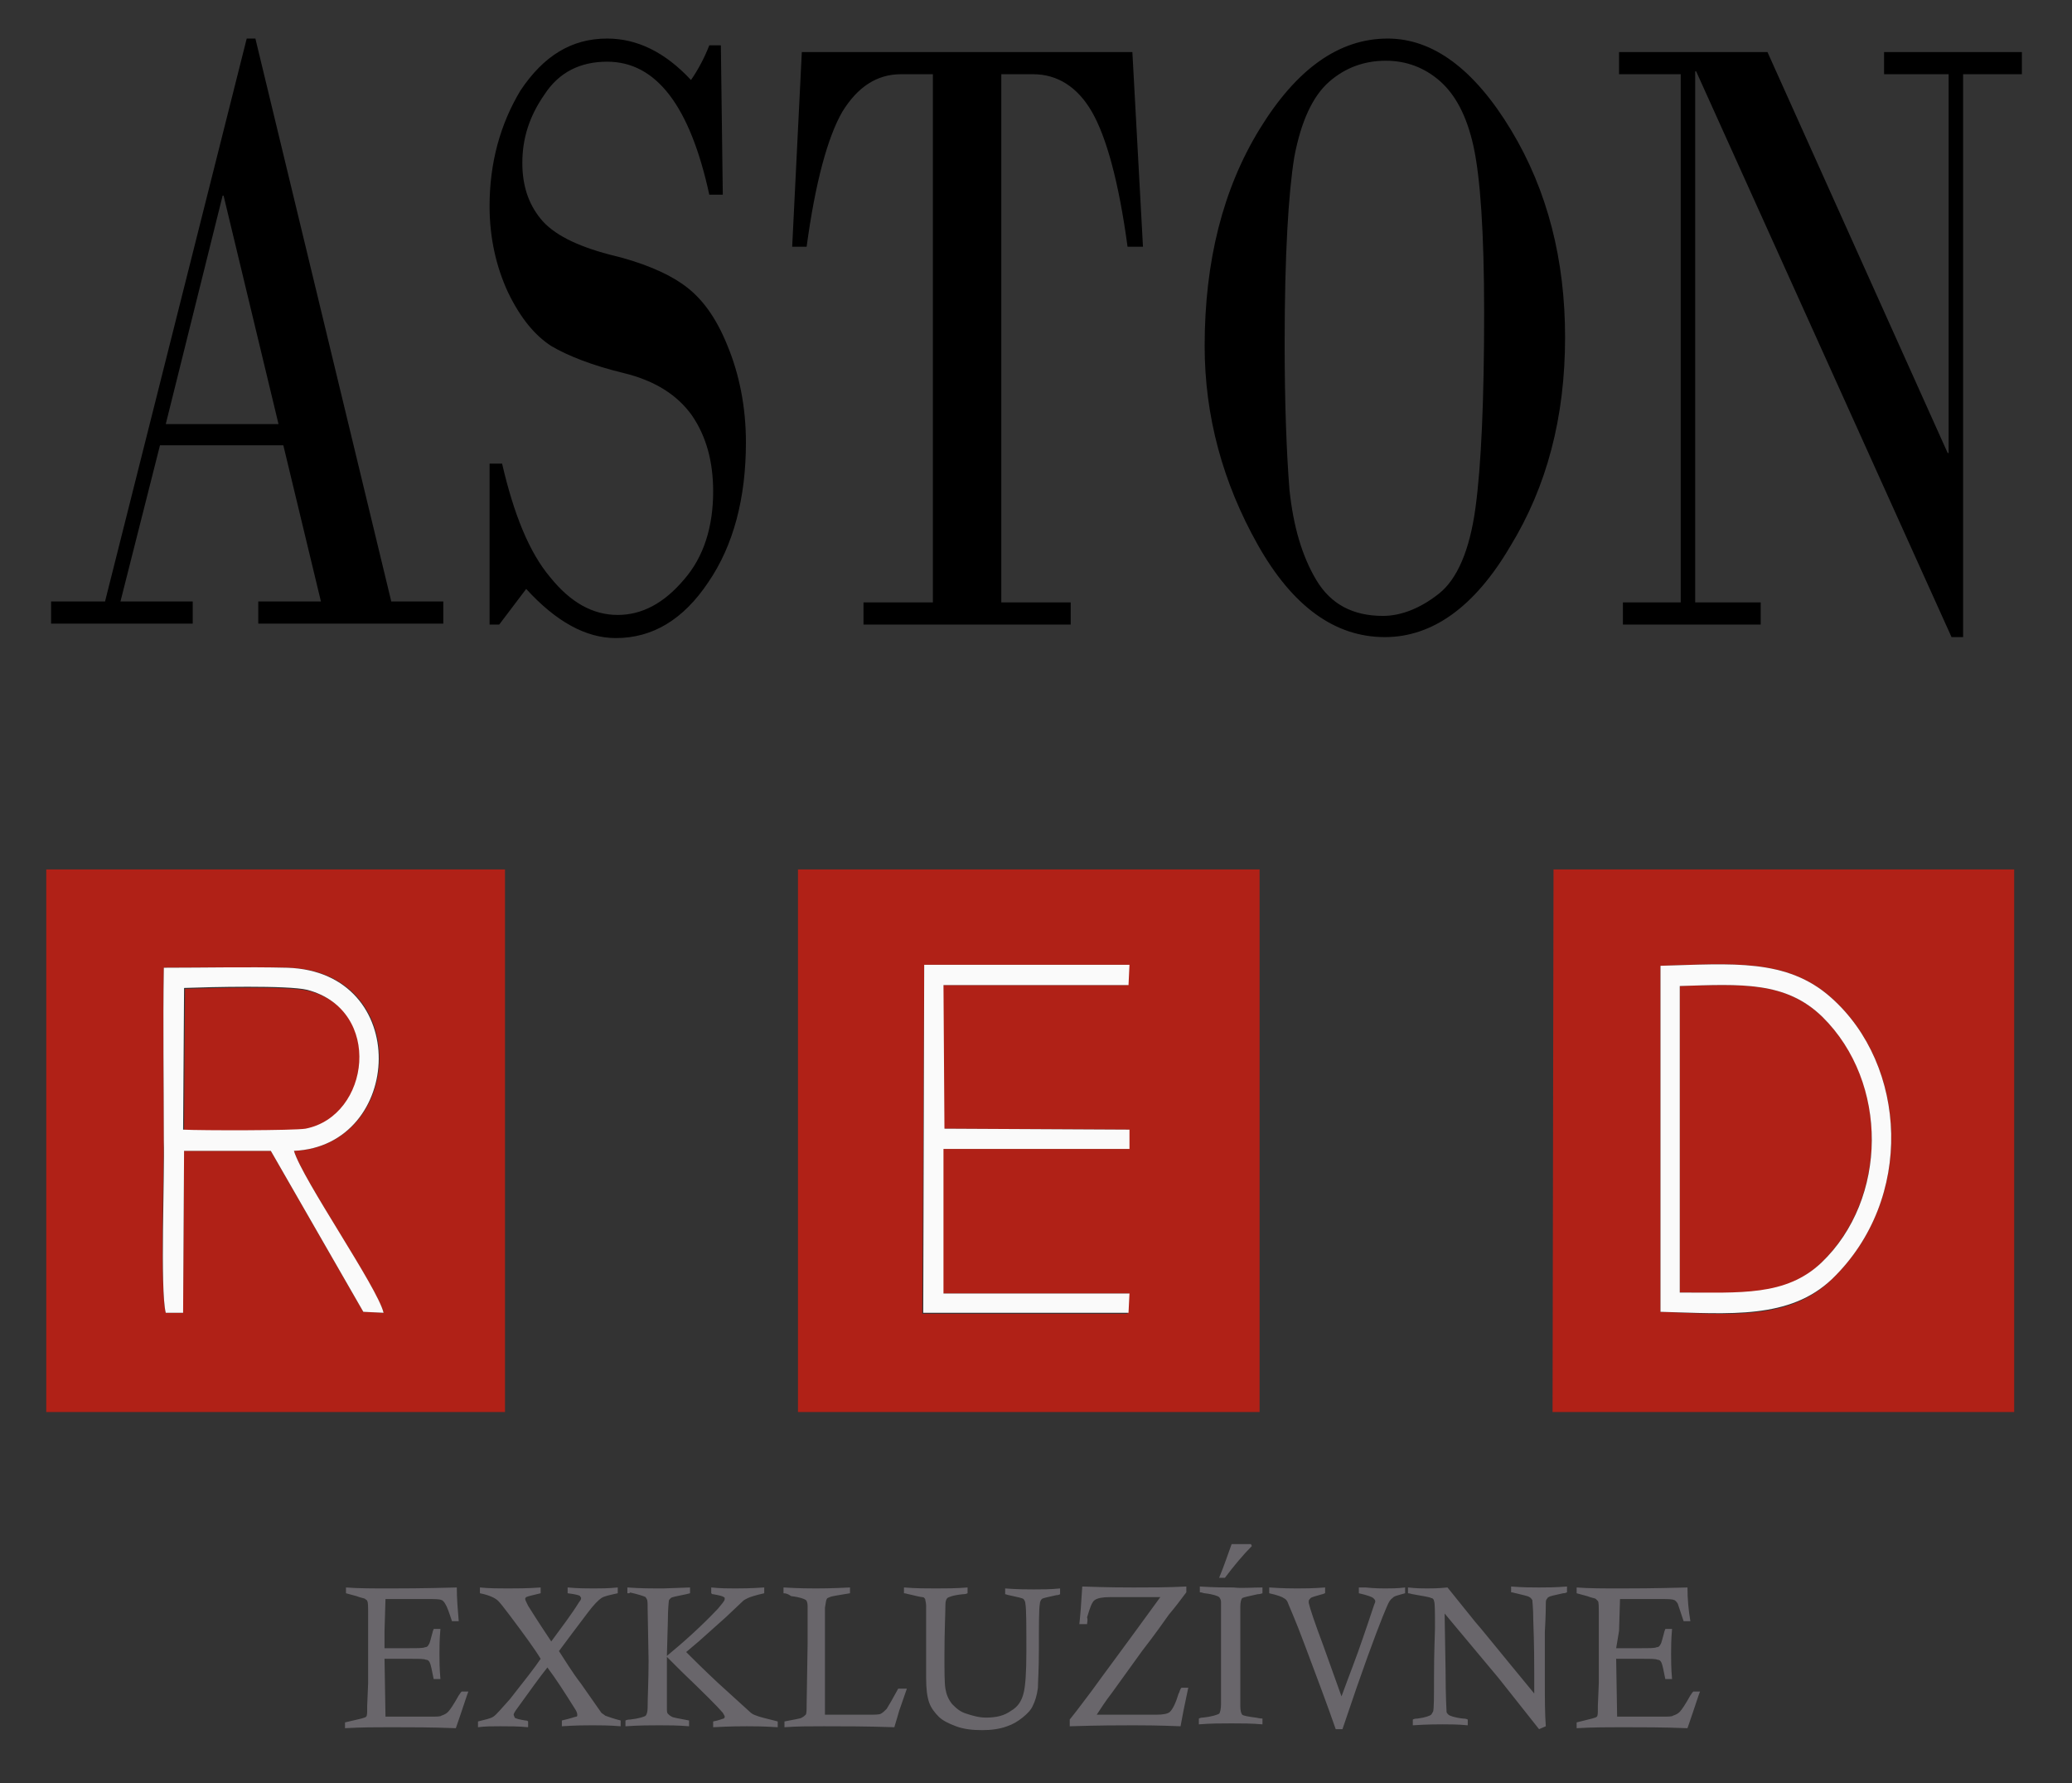
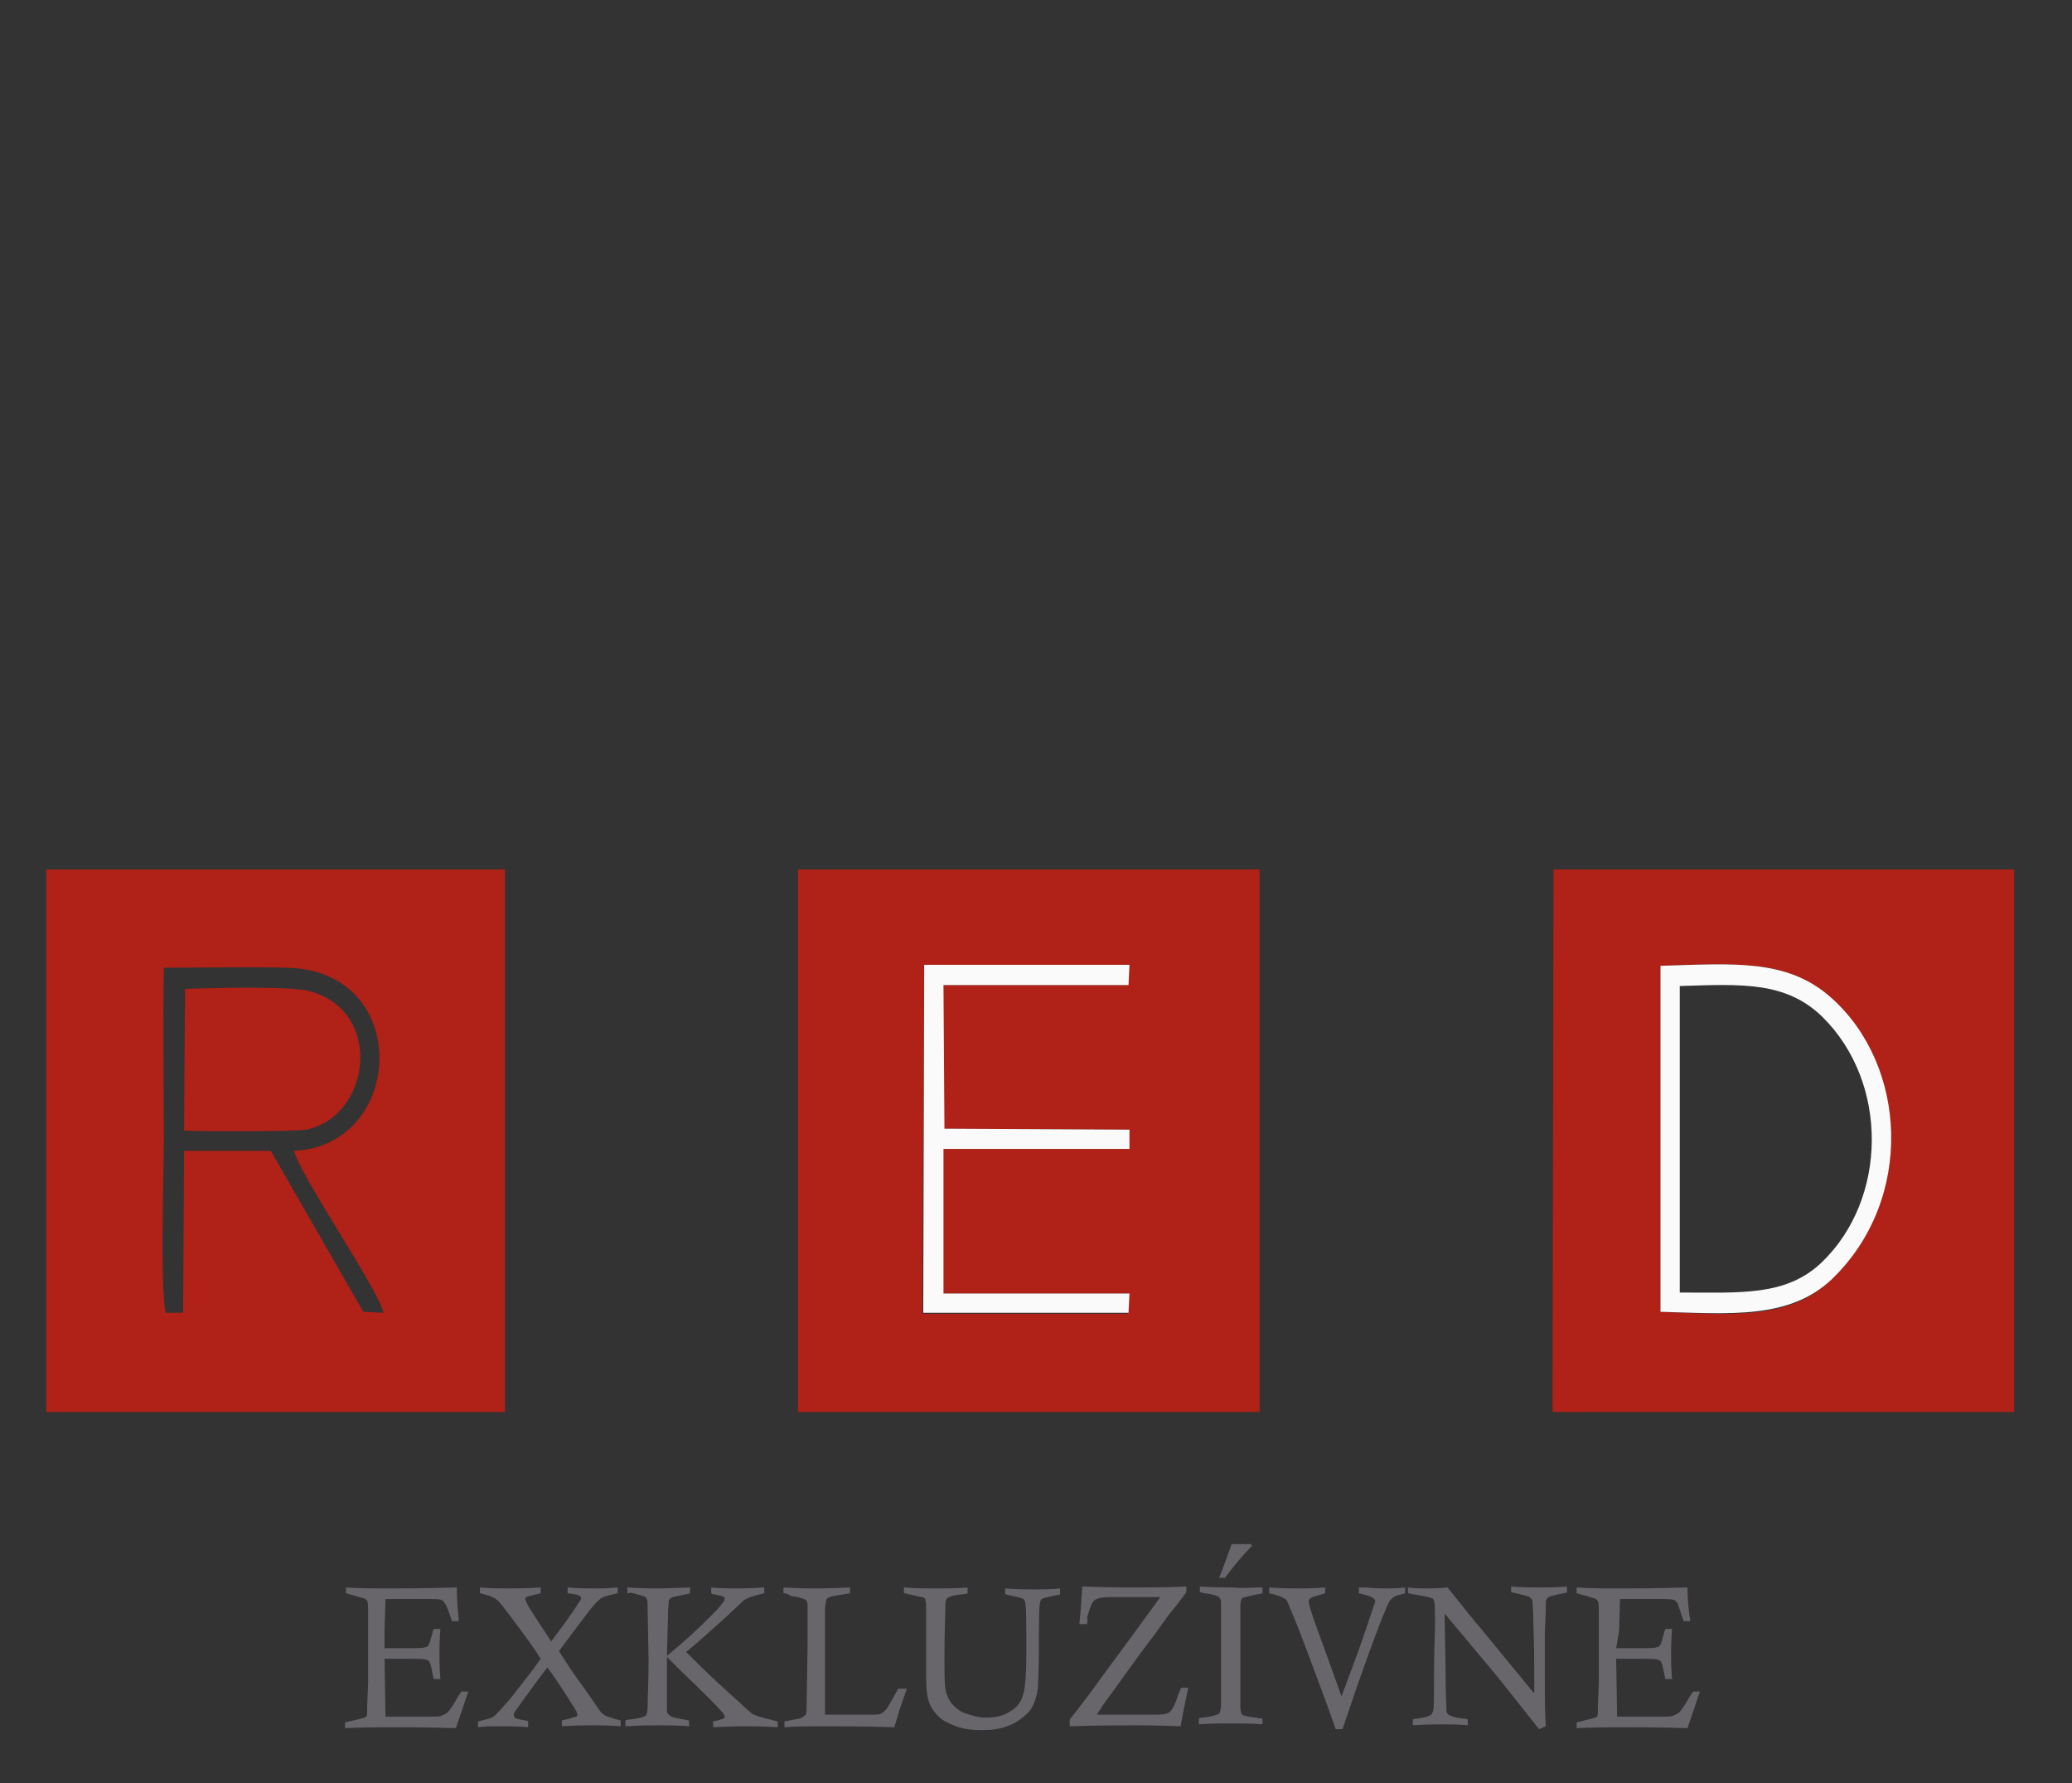
<svg xmlns="http://www.w3.org/2000/svg" version="1.1" id="Layer_1" x="0px" y="0px" viewBox="0 0 215 185" enable-background="new 0 0 215 185" xml:space="preserve">
  <rect x="0" y="0" width="215" height="185" fill="#333333" stroke="none" />
  <g>
    <path fill-rule="evenodd" clip-rule="evenodd" fill="#B02117" d="M95.9,100.1l21.2,0l-0.1,2.1l-19.2,0l0.1,14.9l19.2,0.1l0,2   l-19.3,0l0,15h19.3l-0.1,2.1l-21.3,0L95.9,100.1L95.9,100.1z M82.8,146.5l47.9,0l0-56.3l-47.9,0L82.8,146.5L82.8,146.5z" />
    <path fill-rule="evenodd" clip-rule="evenodd" fill="#B02117" d="M17.2,136.2c-0.6-2.4-0.2-14.5-0.2-17.9c0-6-0.1-12,0-17.9   c4.2,0,8.6-0.1,12.8,0c13.1,0.3,12.2,18.5,0.7,19c0.9,3,8.6,14.1,9.3,16.8l-2.1-0.1l-9.6-16.7l-9,0L19,136.2L17.2,136.2L17.2,136.2   z M4.8,146.5l47.6,0l0-56.3l-47.6,0V146.5L4.8,146.5z" />
    <path fill-rule="evenodd" clip-rule="evenodd" fill="#B02117" d="M172.3,136.1l0-35.9c7.4-0.2,13.1-0.8,17.7,3.3   c7.9,7,8.7,20.9,0.1,29.2C185.8,137,179.6,136.4,172.3,136.1L172.3,136.1z M161.1,146.5l47.9,0v-2.3v-0.8l0-53.2l-3.5,0h-43.2   l-1.1,0L161.1,146.5L161.1,146.5z" />
-     <path fill-rule="evenodd" clip-rule="evenodd" fill="#B02117" d="M174.3,134.1c6.3,0.1,11,0.5,14.7-3.1c6.9-6.7,7-18.8,0.1-25.5   c-3.8-3.7-8.4-3.4-14.8-3.2L174.3,134.1L174.3,134.1z" />
    <path fill-rule="evenodd" clip-rule="evenodd" fill="#B02117" d="M19.1,117.3c1.9,0.1,11.4,0.1,12.7-0.1c6.7-1.4,8.1-12.4,0.2-14.4   c-2-0.5-10.2-0.3-12.8-0.2L19.1,117.3L19.1,117.3z" />
-     <path fill-rule="evenodd" clip-rule="evenodd" fill="#FAFAFA" d="M19.1,102.5c2.6-0.1,10.8-0.3,12.8,0.2c7.9,2.1,6.5,13.1-0.2,14.4   c-1.2,0.2-10.8,0.2-12.7,0.1L19.1,102.5L19.1,102.5z M17.2,136.2l1.8,0l0.1-16.8l9,0l9.6,16.7l2.1,0.1c-0.6-2.6-8.4-13.8-9.3-16.8   c11.4-0.5,12.3-18.6-0.7-19c-4.2-0.1-8.5,0-12.8,0c-0.1,6,0,12,0,17.9C17.1,121.8,16.6,133.8,17.2,136.2L17.2,136.2z" />
    <path fill-rule="evenodd" clip-rule="evenodd" fill="#FAFAFA" d="M174.3,102.3c6.4-0.2,11-0.5,14.8,3.2c6.9,6.8,6.8,18.9-0.1,25.5   c-3.7,3.5-8.4,3.1-14.7,3.1L174.3,102.3L174.3,102.3z M172.3,136.1c7.2,0.2,13.4,0.8,17.8-3.4c8.6-8.3,7.8-22.2-0.1-29.2   c-4.6-4.1-10.3-3.5-17.7-3.3L172.3,136.1L172.3,136.1z" />
    <polygon fill-rule="evenodd" clip-rule="evenodd" fill="#FAFAFA" points="95.8,136.2 117.1,136.2 117.2,134.2 97.9,134.2    97.9,119.2 117.2,119.2 117.2,117.2 98,117.1 97.9,102.2 117.1,102.2 117.2,100.1 95.9,100.1 95.8,136.2  " />
    <path fill="#69666B" d="M39.9,171h2.5c1,0,1.5,0,1.7-0.1c0.2,0,0.3-0.1,0.4-0.3c0.1-0.1,0.2-0.6,0.4-1.3c0-0.1,0.1-0.2,0.1-0.3h0.7   c-0.1,1.1-0.1,2-0.1,2.6c0,0.6,0,1.5,0.1,2.6h-0.7c-0.2-1-0.3-1.5-0.4-1.7c-0.1-0.2-0.2-0.3-0.4-0.3c-0.2-0.1-0.7-0.1-1.5-0.1h-2.8   l0.1,6h4.3h0.4c0.6,0,1,0,1.1-0.1c0.3-0.1,0.5-0.2,0.7-0.4c0.2-0.2,0.6-0.8,1.1-1.7c0.1-0.1,0.1-0.2,0.3-0.4h0.7   c-0.1,0.2-0.5,1.5-1.3,3.8c-2.5-0.1-4.7-0.1-6.8-0.1c-1.4,0-3,0-4.7,0.1v-0.6l1.7-0.4c0.3-0.1,0.4-0.1,0.5-0.2   c0.1-0.1,0.1-0.4,0.1-0.8V177l0.1-2.4c0-0.5,0-1.4,0-2.7c0-2,0-3.4,0-4.3c0-0.9,0-1.4-0.1-1.5c0-0.1-0.1-0.1-0.2-0.2   c-0.1-0.1-0.4-0.1-0.9-0.3l-1.1-0.3v-0.6c1.3,0.1,2.8,0.1,4.6,0.1c1,0,3.3,0,6.9-0.1c0,1.2,0.1,2.3,0.2,3.5h-0.7   c-0.3-0.9-0.5-1.5-0.7-1.8c-0.1-0.2-0.3-0.4-0.4-0.4c-0.2-0.1-0.7-0.1-1.5-0.1H40l-0.1,3.3L39.9,171L39.9,171z M49.8,165.3v-0.6   c1,0.1,2,0.1,2.9,0.1c0.9,0,2,0,3.4-0.1v0.6c-0.8,0.2-1.3,0.3-1.5,0.4c-0.1,0.1-0.1,0.1-0.1,0.2c0,0.1,0.1,0.3,0.3,0.7   c1,1.6,1.8,2.8,2.4,3.7c1.1-1.5,2.1-2.8,2.9-4.1c0.2-0.2,0.2-0.4,0.2-0.4c0-0.1-0.1-0.1-0.1-0.2c-0.1-0.1-0.5-0.2-1.3-0.3v-0.6   c1.1,0.1,2,0.1,2.7,0.1c0.7,0,1.5,0,2.5-0.1v0.6c-0.9,0.2-1.4,0.3-1.7,0.5c-0.3,0.2-0.8,0.7-1.4,1.5c-1.2,1.6-2.2,2.9-3,4   c0.6,0.9,1.3,2.1,2.3,3.4l2.1,3c0.1,0.1,0.3,0.2,0.4,0.3c0.3,0.1,0.8,0.3,1.6,0.5v0.6c-1.2-0.1-2.2-0.1-2.9-0.1   c-0.7,0-1.7,0-3.2,0.1v-0.6c0.9-0.2,1.4-0.4,1.5-0.4s0.1-0.1,0.1-0.2c0-0.2-0.1-0.4-0.3-0.7c-1-1.6-1.9-3-2.8-4.2   c-0.8,1-1.8,2.4-3.1,4.2c-0.3,0.4-0.4,0.6-0.4,0.7c0,0.1,0.1,0.2,0.1,0.3c0.1,0.1,0.5,0.2,1.1,0.3c0.1,0,0.2,0,0.3,0.1v0.6   c-1-0.1-1.9-0.1-2.9-0.1c-0.8,0-1.6,0-2.3,0.1v-0.6c0.8-0.2,1.3-0.3,1.6-0.5c0.3-0.2,0.8-0.8,1.7-1.8c1.5-1.9,2.6-3.3,3.2-4.2   c-0.6-1-1.7-2.5-3.2-4.5c-0.6-0.8-1-1.3-1.2-1.5C51.4,165.8,50.8,165.5,49.8,165.3L49.8,165.3z M65.1,165.3v-0.6   c1.4,0.1,2.5,0.1,3.1,0.1c0.2,0,0.4,0,0.6,0l2.8-0.1v0.6l-0.4,0.1c-1,0.2-1.5,0.3-1.6,0.4c-0.1,0.1-0.2,0.2-0.2,0.3   c0,0.1-0.1,0.8-0.1,2.1l-0.1,3.6c1.7-1.4,3.5-3,5.3-4.9c0.4-0.5,0.7-0.8,0.7-1c0-0.1,0-0.2-0.1-0.2c-0.1-0.1-0.5-0.2-1.1-0.3   c-0.1,0-0.1,0-0.2-0.1v-0.6c1,0.1,1.8,0.1,2.5,0.1c0.5,0,1.5,0,3-0.1v0.6c-0.9,0.2-1.5,0.4-1.7,0.5c-0.2,0.1-0.4,0.2-0.5,0.3   l-1.8,1.7l-2.8,2.5l-1.3,1.1c0.7,0.7,1.8,1.8,3.3,3.2l3.3,3c0.2,0.2,0.4,0.3,0.7,0.4c0.2,0.1,1,0.3,2.2,0.6v0.6   c-1.5-0.1-2.6-0.1-3.2-0.1c-0.5,0-1.7,0-3.5,0.1v-0.6c0.6-0.1,1-0.3,1.1-0.3c0.1-0.1,0.1-0.1,0.1-0.2c0-0.1-0.1-0.2-0.2-0.4   c-0.5-0.6-1.9-2-4.3-4.3l-1.5-1.5l0,5.2c0,0.4,0,0.6,0.1,0.7c0.1,0.1,0.2,0.2,0.4,0.3c0.1,0.1,0.8,0.2,1.8,0.4v0.6   c-1.2-0.1-2.2-0.1-3.1-0.1c-0.9,0-2,0-3.5,0.1v-0.6c0.2-0.1,0.4-0.1,0.5-0.1c0.9-0.1,1.5-0.3,1.6-0.4c0.1-0.1,0.2-0.4,0.2-0.8   c0-1.2,0.1-2.8,0.1-4.9l-0.1-5.5c0-0.5,0-0.8-0.1-0.9c0-0.1-0.1-0.1-0.1-0.2c-0.2-0.1-0.8-0.3-1.7-0.5   C65.5,165.3,65.3,165.3,65.1,165.3L65.1,165.3z M81.3,165.3v-0.6c1.7,0.1,2.8,0.1,3.4,0.1c0.4,0,1.5,0,3.5-0.1v0.6   c-1.2,0.2-1.9,0.3-2.1,0.4c-0.2,0.1-0.3,0.1-0.3,0.2c-0.1,0.1-0.1,0.4-0.2,0.9c0,0.4,0,3,0,7.5c0,0.9,0,2.1,0,3.6h4.5   c0.7,0,1.1,0,1.3-0.1c0.2-0.1,0.4-0.3,0.6-0.5c0.2-0.3,0.6-1,1.2-2.1h0.9l-0.8,2.3c-0.1,0.4-0.3,1-0.5,1.7   c-2.8-0.1-5.3-0.1-7.3-0.1c-1.5,0-2.8,0-4.1,0.1v-0.6c1-0.2,1.7-0.3,1.8-0.4c0.2-0.1,0.3-0.2,0.4-0.3c0.1-0.1,0.1-0.5,0.1-1.1   l0.1-6.2l0-4c0-0.3-0.1-0.6-0.2-0.6c-0.1-0.1-0.6-0.3-1.5-0.4C81.8,165.4,81.6,165.3,81.3,165.3L81.3,165.3z M93.8,165.3v-0.6   c1.3,0.1,2.3,0.1,3.3,0.1c1,0,2.1,0,3.3-0.1v0.6c-0.2,0.1-0.4,0.1-0.5,0.1c-1,0.1-1.5,0.3-1.6,0.4c-0.1,0.1-0.2,0.3-0.2,0.7   c0,0.9-0.1,2.7-0.1,5.2c0,1.7,0,2.9,0.1,3.5c0.1,0.6,0.3,1.1,0.7,1.6c0.4,0.4,0.8,0.8,1.5,1c0.6,0.2,1.3,0.4,2,0.4   c1.1,0,1.9-0.2,2.6-0.7c0.7-0.4,1.1-1,1.3-1.8c0.2-0.7,0.3-2.2,0.3-4.3c0-2.8,0-4.5-0.1-5c0-0.2-0.1-0.4-0.2-0.5   c-0.1-0.1-0.6-0.2-1.5-0.4c-0.1,0-0.3-0.1-0.4-0.1v-0.6c1.3,0.1,2.3,0.1,3,0.1c0.8,0,1.7,0,2.7-0.1v0.6c-0.2,0.1-0.3,0.1-0.4,0.1   c-0.9,0.2-1.4,0.3-1.5,0.4c-0.1,0.1-0.2,0.3-0.2,0.5c-0.1,0.5-0.1,2.1-0.1,4.8c0,2-0.1,3.3-0.1,3.9c-0.1,0.8-0.3,1.4-0.5,1.8   c-0.2,0.5-0.6,0.9-1.1,1.3c-0.5,0.4-1,0.7-1.6,0.9c-0.8,0.3-1.7,0.4-2.6,0.4c-1,0-1.9-0.1-2.7-0.4c-0.8-0.3-1.4-0.6-1.8-1   c-0.4-0.4-0.8-0.9-1-1.5c-0.2-0.6-0.3-1.4-0.3-2.5l0-4.6c0-1.7,0-2.7,0-2.9c0-0.3-0.1-0.6-0.1-0.7c-0.1-0.1-0.1-0.2-0.3-0.2   c-0.1,0-0.6-0.1-1.4-0.3C94.2,165.4,94,165.3,93.8,165.3L93.8,165.3z M112.8,168.5H112c0.1-0.9,0.2-2.2,0.3-3.9   c2.8,0.1,4.5,0.1,5.3,0.1c1.8,0,3.6,0,5.5-0.1v0.6c-0.6,0.8-1.2,1.6-1.8,2.3c-0.5,0.7-1.4,2-2.8,3.8l-3.1,4.3   c-0.7,0.9-1.2,1.7-1.6,2.3h6.2c0.7,0,1.2-0.1,1.4-0.3c0.3-0.3,0.6-0.9,0.9-1.9c0.1-0.1,0.1-0.4,0.3-0.6h0.7l-0.5,2.4l-0.3,1.6   c-2.4-0.1-4.1-0.1-4.9-0.1c-1.3,0-3.5,0-6.6,0.1v-0.7c0.9-1.1,1.6-2.1,2.3-3c1-1.4,3.4-4.6,7.1-9.7h-5.2c-0.8,0-1.3,0.1-1.6,0.3   c-0.3,0.2-0.5,0.8-0.8,1.8C112.9,168.1,112.8,168.3,112.8,168.5L112.8,168.5z M131,164.7v0.6c-0.3,0.1-0.4,0.1-0.5,0.1   c-0.9,0.2-1.4,0.3-1.6,0.4c-0.1,0.1-0.2,0.4-0.2,0.9v0.3l0,4.1l0,5.9c0,0.5,0.1,0.8,0.2,0.9c0.1,0.1,0.6,0.2,1.4,0.3   c0.1,0,0.4,0.1,0.7,0.1v0.6c-1.1-0.1-2.2-0.1-3.2-0.1c-1,0-2.2,0-3.4,0.1v-0.6c0.2-0.1,0.3-0.1,0.4-0.1c1-0.1,1.5-0.3,1.7-0.4   c0.1-0.1,0.2-0.5,0.2-1v-0.5l0-3.7c0-3.9,0-6,0-6.4c0-0.2-0.1-0.4-0.2-0.5c-0.1-0.1-0.6-0.3-1.5-0.4c-0.1,0-0.3-0.1-0.5-0.1v-0.6   c1.5,0.1,2.6,0.1,3.5,0.1C128.8,164.8,129.9,164.7,131,164.7L131,164.7z M127.1,163.7h-0.6c0.5-1.2,0.9-2.4,1.3-3.5l1.1,0   c0.1,0,0.4,0,0.9,0l0.1,0.2C129,161.3,128,162.5,127.1,163.7L127.1,163.7z M139.3,179.4h-0.7c-0.9-2.6-2-5.5-3.2-8.7   c-1-2.7-1.7-4.2-1.8-4.5c-0.1-0.2-0.2-0.3-0.4-0.4c-0.1-0.1-0.6-0.3-1.5-0.5v-0.6c1.5,0.1,2.4,0.1,2.9,0.1c0.6,0,1.6,0,2.9-0.1v0.6   c-0.1,0-0.2,0.1-0.3,0.1c-0.7,0.2-1.1,0.3-1.2,0.4c-0.1,0.1-0.2,0.2-0.2,0.3c0,0.1,0,0.1,0,0.2c0.1,0.5,0.6,2,1.5,4.4l1.9,5.3   c0.8-2.2,1.6-4.2,2.2-6c0.8-2.3,1.2-3.6,1.3-3.8c0-0.1,0-0.1,0-0.1c0-0.1-0.1-0.2-0.2-0.3c-0.1-0.1-0.6-0.3-1.5-0.5v-0.6   c0,0,0.3,0,0.7,0c1,0.1,1.7,0.1,2,0.1c0.6,0,1.3,0,2.1-0.1v0.6c-0.7,0.2-1.2,0.3-1.3,0.5c-0.2,0.1-0.4,0.4-0.6,0.9   c-0.4,0.9-1.5,3.7-3.1,8.3L139.3,179.4L139.3,179.4z M146.1,165.3v-0.6c0.9,0.1,1.5,0.1,2,0.1c0.4,0,1.1,0,2.1-0.1l2.9,3.6   c0.3,0.3,2.3,2.8,6.1,7.4c0-1,0-1.6,0-2.1c0-1,0-2.9-0.1-5.5c0-1.3-0.1-1.9-0.1-2.1c-0.1-0.1-0.1-0.2-0.3-0.3   c-0.1-0.1-0.6-0.2-1.4-0.4c-0.1,0-0.3-0.1-0.5-0.1v-0.6c1.2,0.1,2.2,0.1,2.9,0.1c0.7,0,1.7,0,2.9-0.1v0.6c-0.2,0.1-0.3,0.1-0.4,0.1   c-0.9,0.2-1.4,0.3-1.5,0.4c-0.1,0-0.1,0.1-0.2,0.2c-0.1,0.1-0.1,0.3-0.1,0.6c0,0.1,0,1.1-0.1,2.8c0,1.7,0,3.4,0,5   c0,1.9,0,3.5,0.1,4.8l-0.7,0.3l-4.2-5.3l-5.6-6.7l0.1,6c0,2.6,0.1,4.1,0.1,4.2c0,0.1,0.1,0.2,0.2,0.3c0.1,0.1,0.6,0.3,1.5,0.4   c0.1,0,0.3,0,0.5,0.1v0.6c-1-0.1-1.9-0.1-2.6-0.1c-0.6,0-1.6,0-3.1,0.1v-0.6c0.2-0.1,0.4-0.1,0.5-0.1c0.8-0.1,1.3-0.3,1.4-0.4   c0.1-0.1,0.1-0.2,0.2-0.3c0.1-0.3,0.1-1.5,0.1-3.5c0-2.9,0.1-4.6,0.1-5.2c0-1.7,0-2.6-0.1-2.8c0-0.1-0.1-0.3-0.3-0.3   c-0.1-0.1-0.8-0.2-1.9-0.4C146.5,165.4,146.3,165.3,146.1,165.3L146.1,165.3z M167.7,171h2.5c1,0,1.5,0,1.7-0.1   c0.2,0,0.3-0.1,0.4-0.3c0.1-0.1,0.2-0.6,0.4-1.3c0-0.1,0.1-0.2,0.1-0.3h0.7c-0.1,1.1-0.1,2-0.1,2.6c0,0.6,0,1.5,0.1,2.6h-0.7   c-0.2-1-0.3-1.5-0.4-1.7c-0.1-0.2-0.2-0.3-0.4-0.3c-0.2-0.1-0.7-0.1-1.5-0.1h-2.8l0.1,6h4.3h0.4c0.6,0,1,0,1.1-0.1   c0.3-0.1,0.5-0.2,0.7-0.4c0.2-0.2,0.6-0.8,1.1-1.7c0.1-0.1,0.1-0.2,0.3-0.4h0.7c-0.1,0.2-0.5,1.5-1.3,3.8c-2.5-0.1-4.7-0.1-6.8-0.1   c-1.4,0-3,0-4.7,0.1v-0.6l1.6-0.4c0.3-0.1,0.4-0.1,0.5-0.2c0.1-0.1,0.1-0.4,0.1-0.8V177l0.1-2.4c0-0.5,0-1.4,0-2.7c0-2,0-3.4,0-4.3   c0-0.9,0-1.4-0.1-1.5c-0.1-0.1-0.1-0.1-0.2-0.2c-0.1-0.1-0.4-0.1-0.9-0.3l-1.1-0.3v-0.6c1.3,0.1,2.8,0.1,4.6,0.1c1,0,3.3,0,6.9-0.1   c0,1.2,0.1,2.3,0.3,3.5h-0.7c-0.3-0.9-0.5-1.5-0.6-1.8c-0.1-0.2-0.3-0.4-0.4-0.4c-0.2-0.1-0.7-0.1-1.5-0.1h-4.1l-0.1,3.3L167.7,171   L167.7,171z" />
-     <path d="M29.4,46.2H16.6l-4.1,16.2h7.5v2.3H5.3v-2.3h5.6L25.6,4h0.9l14.1,58.4H46v2.3H26.8v-2.3h6.5L29.4,46.2L29.4,46.2z M17.2,44   h11.7l-5.7-23.7h-0.1L17.2,44L17.2,44z M74.8,4.7L75,20.2h-1.4c-2-9.2-5.5-13.8-10.6-13.8c-2.8,0-5,1.1-6.5,3.4   c-1.6,2.3-2.3,4.6-2.3,7.1c0,2.3,0.6,4.2,1.9,5.8c1.3,1.6,3.7,2.8,7.1,3.7c3.4,0.8,6,1.9,7.8,3.2c1.8,1.3,3.3,3.3,4.5,6.3   c1.2,2.9,1.9,6.3,1.9,10c0,5.8-1.3,10.7-3.9,14.5c-2.6,3.9-5.8,5.8-9.6,5.8c-3.1,0-6.2-1.7-9.3-5.1l-2.8,3.7h-1V48.1h1.3   c1.2,5.2,2.8,9.2,5,11.8c2.1,2.6,4.4,3.9,7,3.9c2.5,0,4.8-1.2,6.9-3.7C73,57.8,74,54.7,74,51c0-3.1-0.7-5.7-2.2-7.9   c-1.5-2.1-3.8-3.6-7.1-4.4c-3.3-0.8-5.8-1.8-7.5-2.8c-1.7-1.1-3.2-2.9-4.5-5.6c-1.2-2.6-1.9-5.6-1.9-8.9c0-4.5,1.1-8.5,3.2-12   C56.4,5.8,59.3,4,63,4c3.1,0,6,1.4,8.7,4.3c0.7-1,1.4-2.3,1.9-3.6H74.8L74.8,4.7z M83.2,5.4h34.3l1.1,20.2H117   c-0.9-6.7-2.2-11.4-3.7-14c-1.5-2.6-3.6-3.9-6.1-3.9h-3.3v54.8h7.2v2.3H89.6v-2.3h7.2V7.7h-3.3C91,7.7,89,9,87.4,11.6   c-1.5,2.6-2.8,7.3-3.7,14h-1.5L83.2,5.4L83.2,5.4z M143.7,66.1c-5.2,0-9.6-3.2-13.2-9.6c-3.6-6.4-5.5-13.3-5.5-20.6   c0-8.8,1.9-16.3,5.7-22.5C134.5,7.2,138.9,4,144,4c4.7,0,9,3.2,12.8,9.5c3.8,6.3,5.6,13.5,5.6,21.5c0,8.3-1.9,15.5-5.7,21.7   C153,63,148.6,66.1,143.7,66.1L143.7,66.1z M143.8,6.3c-2.2,0-4.2,0.7-5.9,2.2c-1.7,1.5-2.9,4.1-3.6,7.8c-0.6,3.7-1,10.1-1,19.3   c0,6.3,0.2,11.4,0.5,15.2c0.4,3.8,1.3,6.9,2.8,9.4c1.5,2.5,3.8,3.7,6.9,3.7c1.9,0,3.9-0.8,5.8-2.3c1.9-1.5,3.2-4.5,3.8-8.9   c0.6-4.4,0.9-11.2,0.9-20.3c0-8.3-0.4-14-1.1-17.2c-0.7-3.2-1.9-5.4-3.5-6.8C147.8,7,145.9,6.3,143.8,6.3L143.8,6.3z M203.7,7.7   v58.4h-1.2L176,7.4h-0.1v55.1h6.8v2.3h-14.3v-2.3h6V7.7h-6.4V5.4h15.4L202.1,47h0.1V7.7h-6.7V5.4h14.3v2.3H203.7L203.7,7.7z" />
  </g>
</svg>